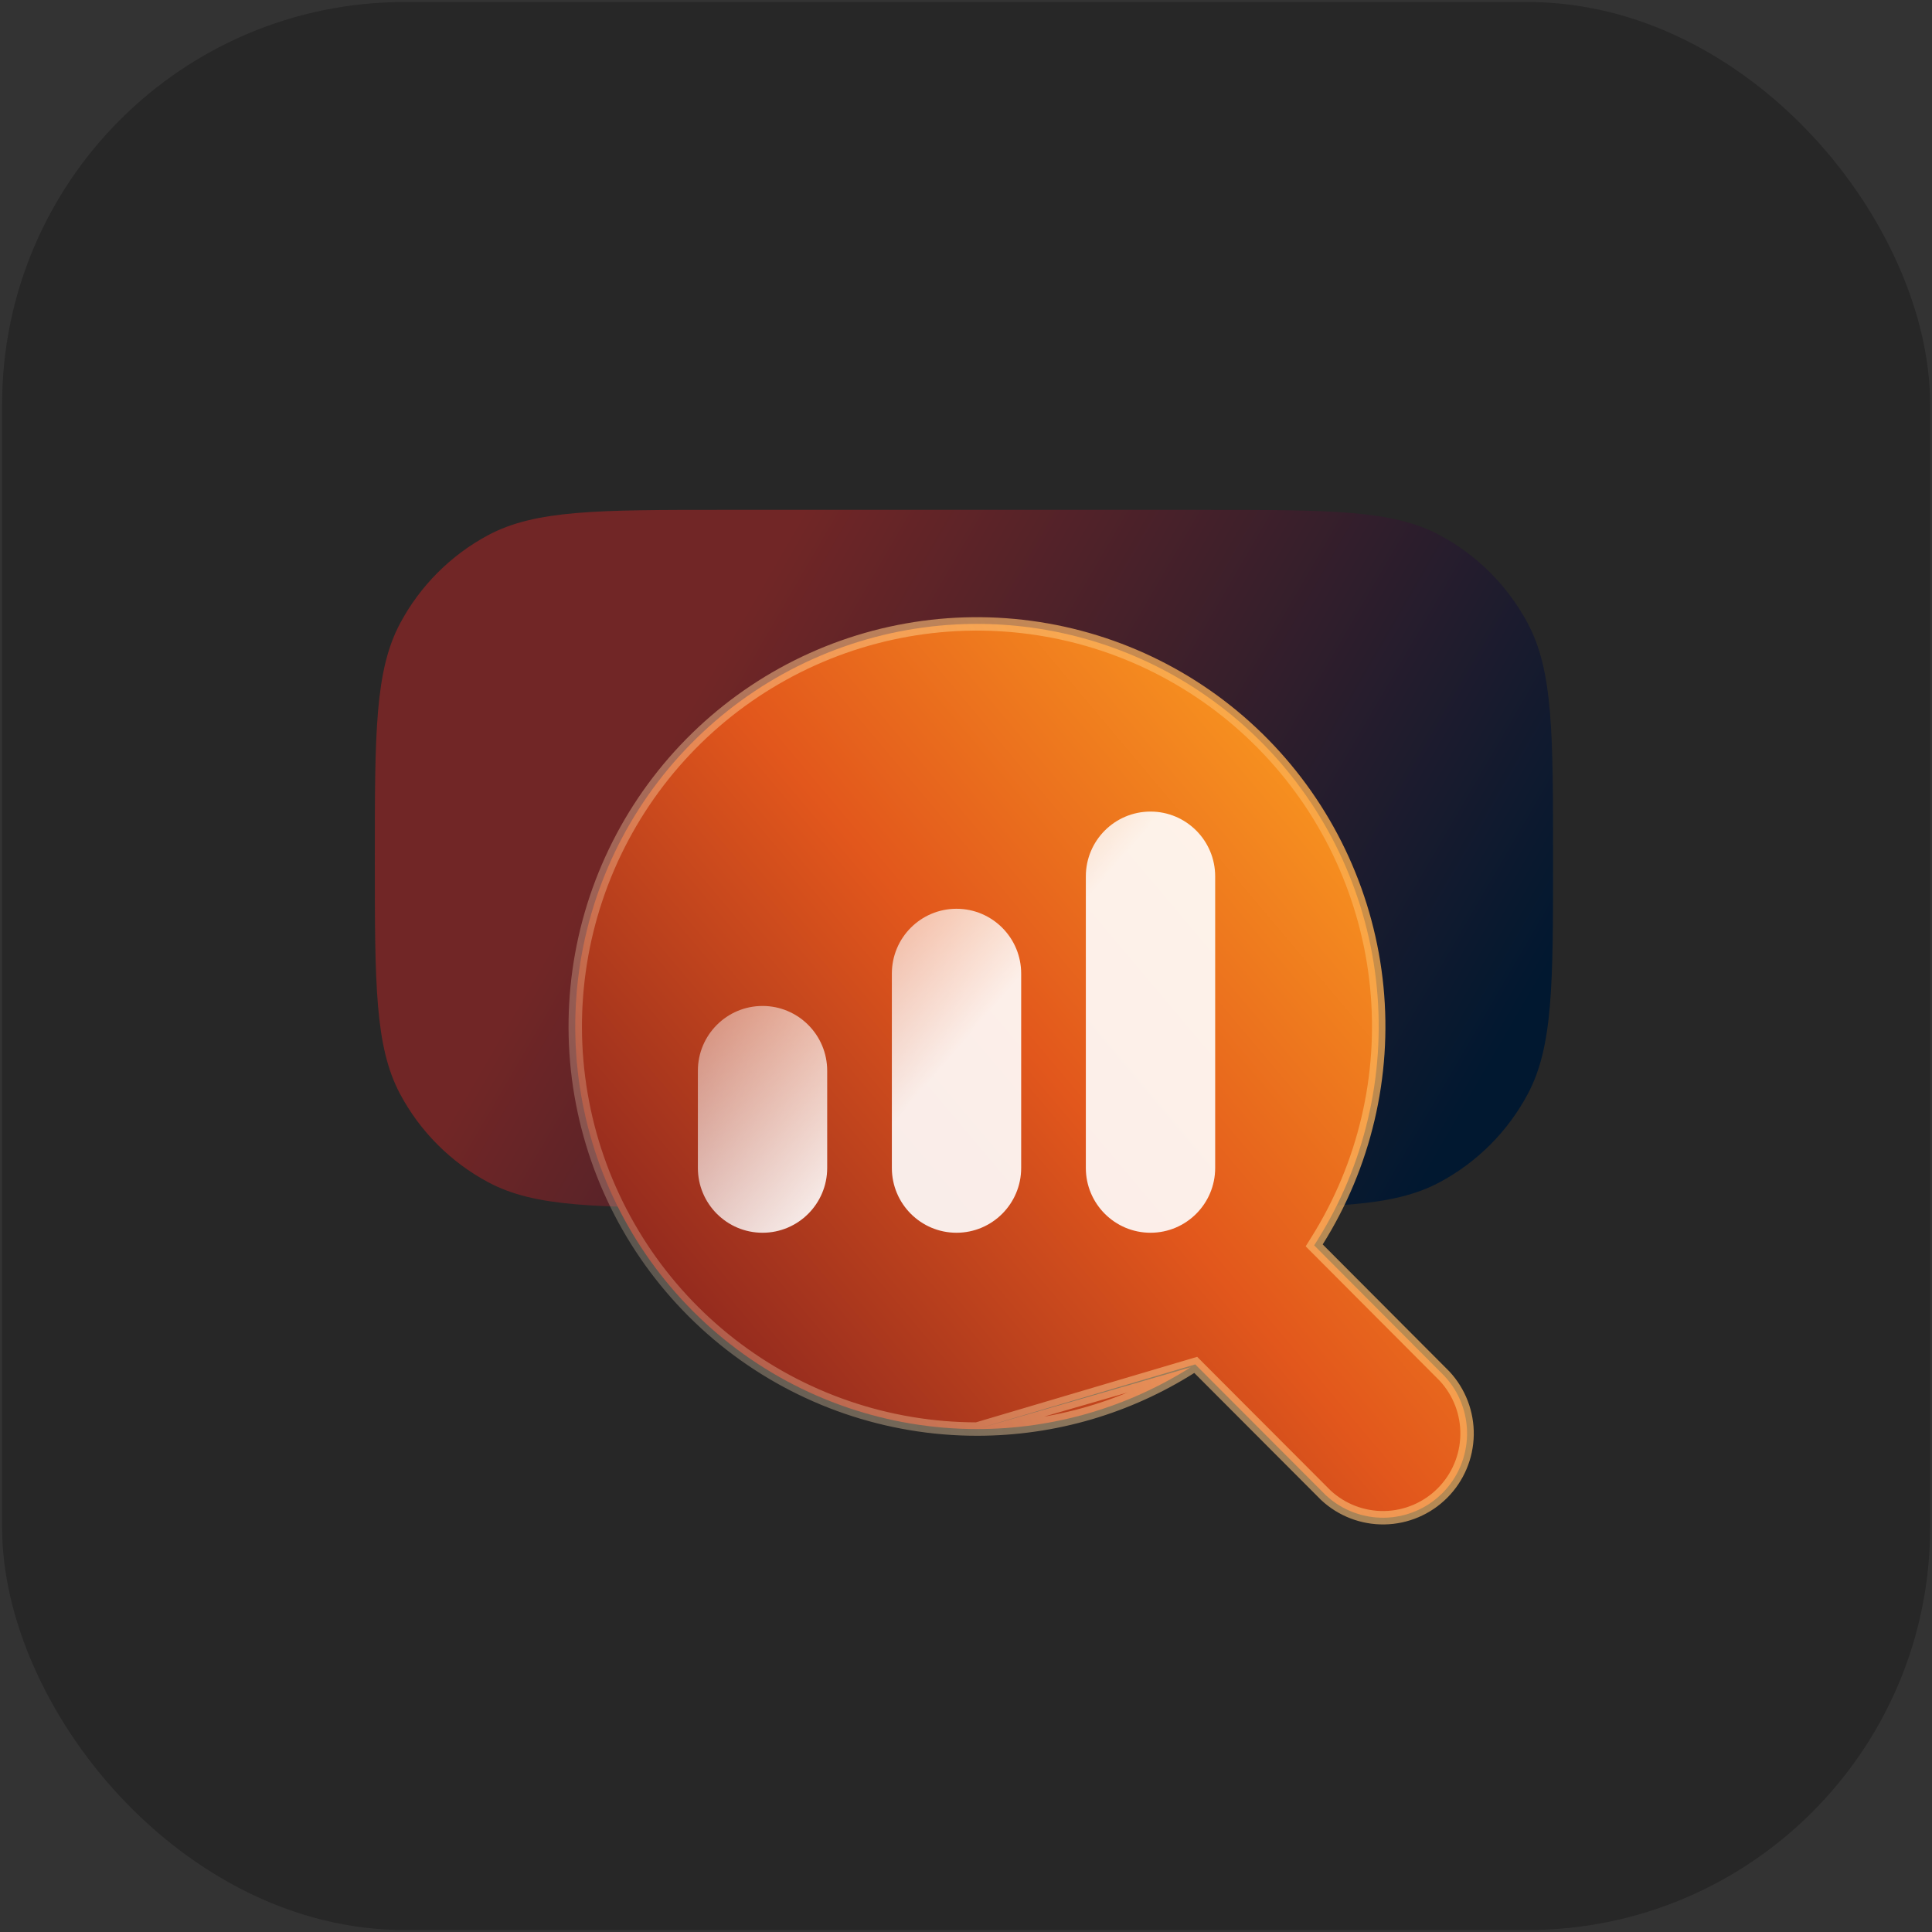
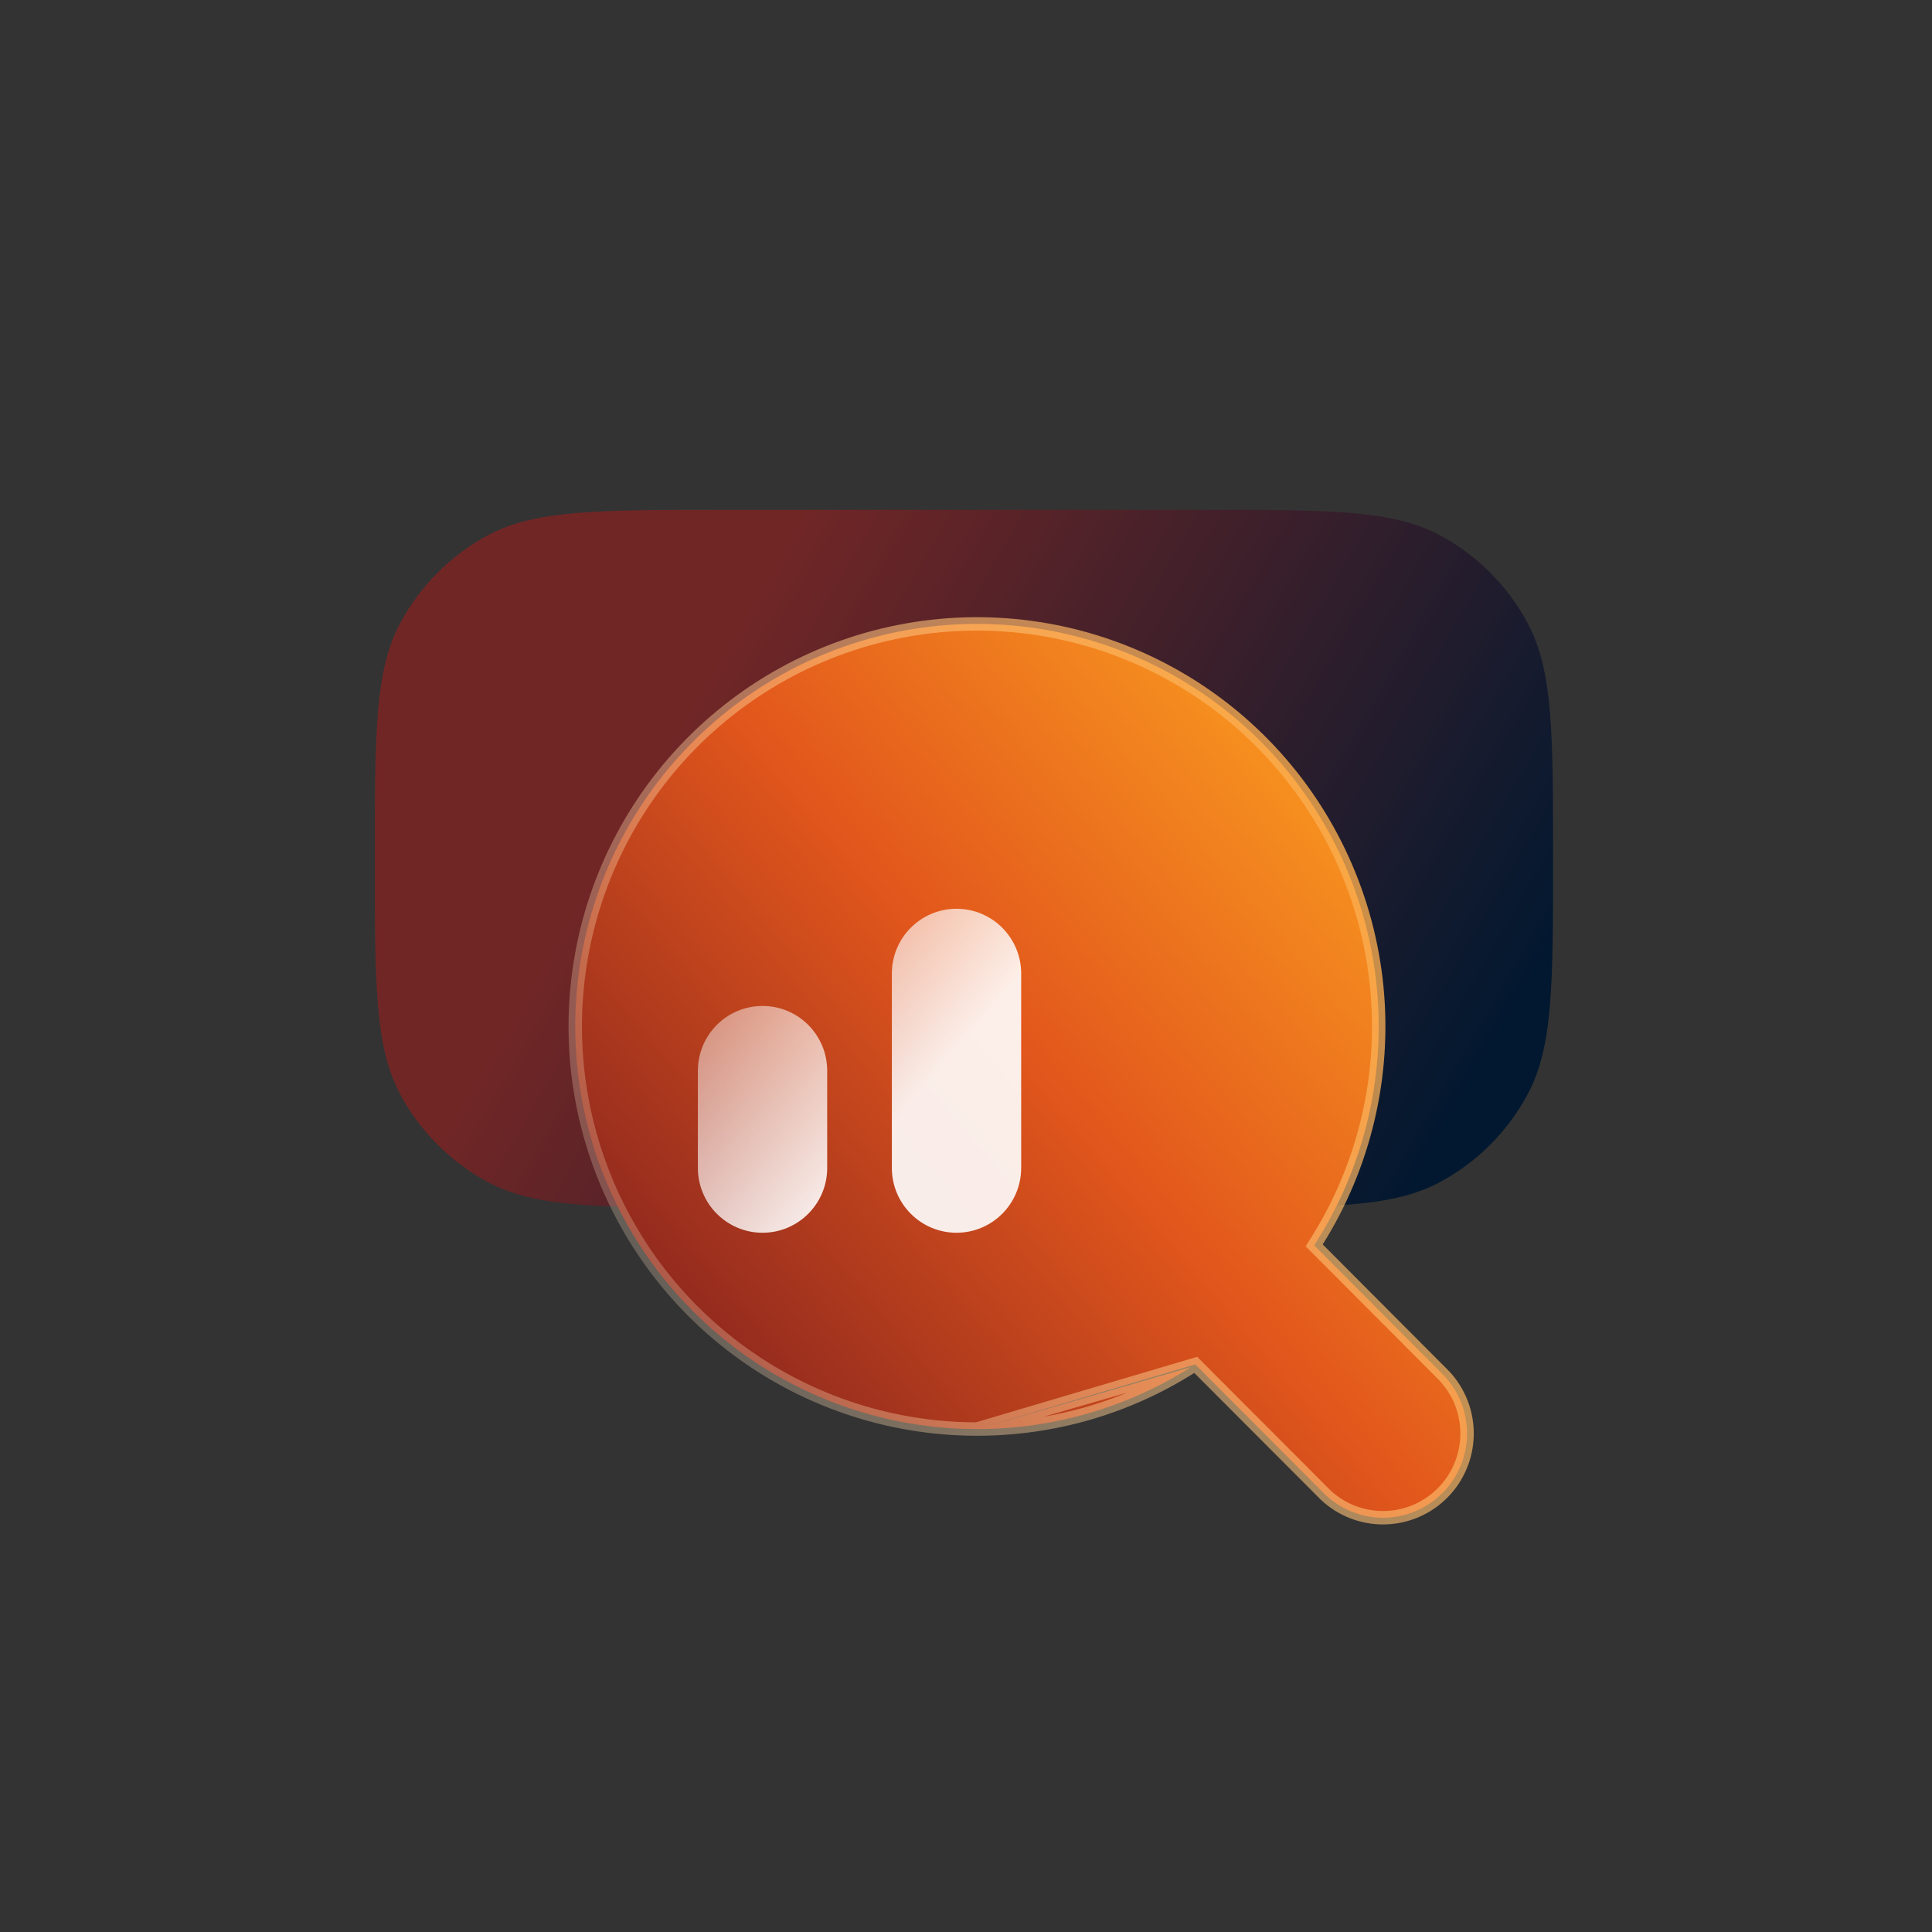
<svg xmlns="http://www.w3.org/2000/svg" width="72" height="72" viewBox="0 0 72 72" fill="none">
  <rect x="0" y="0" width="72" height="72" fill="#333333" stroke="none" />
-   <rect x="0.078" y="0.075" width="71.852" height="71.851" rx="15" fill="#272727" />
  <path d="M13.969 32.001C13.969 27.331 13.969 24.997 14.911 23.23C15.656 21.834 16.796 20.691 18.189 19.945C19.953 19.001 22.282 19.001 26.942 19.001H44.905C49.564 19.001 51.894 19.001 53.658 19.945C55.05 20.691 56.191 21.834 56.935 23.23C57.878 24.997 57.878 27.331 57.878 32.001C57.878 36.67 57.878 39.005 56.935 40.772C56.191 42.167 55.05 43.31 53.658 44.056C51.894 45.001 49.564 45.001 44.905 45.001H26.942C22.282 45.001 19.953 45.001 18.189 44.056C16.796 43.31 15.656 42.167 14.911 40.772C13.969 39.005 13.969 36.67 13.969 32.001Z" fill="url(#paint0_linear_1497_1643)" />
-   <path d="M36.402 46.728C38.645 46.728 40.795 45.835 42.381 44.246C43.967 42.657 44.858 40.501 44.858 38.254C44.858 36.007 43.967 33.851 42.381 32.262C40.795 30.673 38.645 29.78 36.402 29.78C34.159 29.78 32.008 30.673 30.422 32.262C28.836 33.851 27.945 36.007 27.945 38.254C27.945 40.501 28.836 42.657 30.422 44.246C32.008 45.835 34.159 46.728 36.402 46.728Z" fill="black" />
  <path d="M44.544 50.847L44.685 50.989L49.409 55.722C50.002 56.275 50.786 56.575 51.596 56.561C52.407 56.547 53.182 56.217 53.756 55.642C54.33 55.067 54.658 54.291 54.673 53.477C54.687 52.665 54.387 51.88 53.835 51.285L49.116 46.552L48.976 46.411L49.082 46.242C50.849 43.426 51.633 40.101 51.309 36.79C50.985 33.479 49.572 30.37 47.293 27.951C45.013 25.533 41.996 23.942 38.716 23.43C35.436 22.917 32.079 23.512 29.173 25.12C26.267 26.728 23.976 29.258 22.661 32.313C21.347 35.368 21.083 38.774 21.911 41.996C22.739 45.217 24.612 48.072 27.235 50.11C29.859 52.149 33.084 53.255 36.404 53.257L44.544 50.847ZM44.544 50.847L44.375 50.954M44.544 50.847L44.375 50.954M44.375 50.954C42.068 52.412 39.332 53.257 36.404 53.257L44.375 50.954Z" fill="url(#paint1_linear_1497_1643)" stroke="url(#paint2_linear_1497_1643)" stroke-width="0.5" />
  <path d="M35.646 45.941C36.977 45.941 38.056 44.859 38.056 43.526V36.282C38.056 34.948 36.977 33.867 35.646 33.867C34.315 33.867 33.237 34.948 33.237 36.282L33.237 43.526C33.237 44.859 34.315 45.941 35.646 45.941Z" fill="url(#paint3_linear_1497_1643)" fill-opacity="0.9" />
-   <path d="M42.876 45.941C44.207 45.941 45.286 44.859 45.286 43.526L45.286 32.66C45.286 31.326 44.207 30.245 42.876 30.245C41.545 30.245 40.466 31.326 40.466 32.66L40.466 43.526C40.466 44.859 41.545 45.941 42.876 45.941Z" fill="url(#paint4_linear_1497_1643)" fill-opacity="0.9" />
  <path d="M28.418 45.941C29.748 45.941 30.827 44.859 30.827 43.526V39.904C30.827 38.57 29.748 37.489 28.418 37.489C27.087 37.489 26.008 38.57 26.008 39.904L26.008 43.526C26.008 44.859 27.087 45.941 28.418 45.941Z" fill="url(#paint5_linear_1497_1643)" fill-opacity="0.9" />
  <defs>
    <linearGradient id="paint0_linear_1497_1643" x1="26.635" y1="24.688" x2="54.808" y2="41.05" gradientUnits="userSpaceOnUse">
      <stop stop-color="#712626" />
      <stop offset="1" stop-color="#011830" />
    </linearGradient>
    <linearGradient id="paint1_linear_1497_1643" x1="53.591" y1="26.122" x2="1.869" y2="69.708" gradientUnits="userSpaceOnUse">
      <stop stop-color="#FFA821" />
      <stop offset="0.296" stop-color="#E2571C" />
      <stop offset="0.629" stop-color="#73181F" />
      <stop offset="1" stop-color="#DED9FF" />
      <stop offset="1" stop-color="#400627" />
    </linearGradient>
    <linearGradient id="paint2_linear_1497_1643" x1="56.793" y1="19.374" x2="6.702" y2="42.799" gradientUnits="userSpaceOnUse">
      <stop stop-color="#F99720" />
      <stop offset="1" stop-color="white" stop-opacity="0" />
    </linearGradient>
    <linearGradient id="paint3_linear_1497_1643" x1="29.728" y1="45.973" x2="18.371" y2="36.193" gradientUnits="userSpaceOnUse">
      <stop stop-color="white" />
      <stop offset="1" stop-color="white" stop-opacity="0" />
    </linearGradient>
    <linearGradient id="paint4_linear_1497_1643" x1="29.728" y1="45.973" x2="18.371" y2="36.193" gradientUnits="userSpaceOnUse">
      <stop stop-color="white" />
      <stop offset="1" stop-color="white" stop-opacity="0" />
    </linearGradient>
    <linearGradient id="paint5_linear_1497_1643" x1="29.728" y1="45.973" x2="18.371" y2="36.193" gradientUnits="userSpaceOnUse">
      <stop stop-color="white" />
      <stop offset="1" stop-color="white" stop-opacity="0" />
    </linearGradient>
  </defs>
</svg>